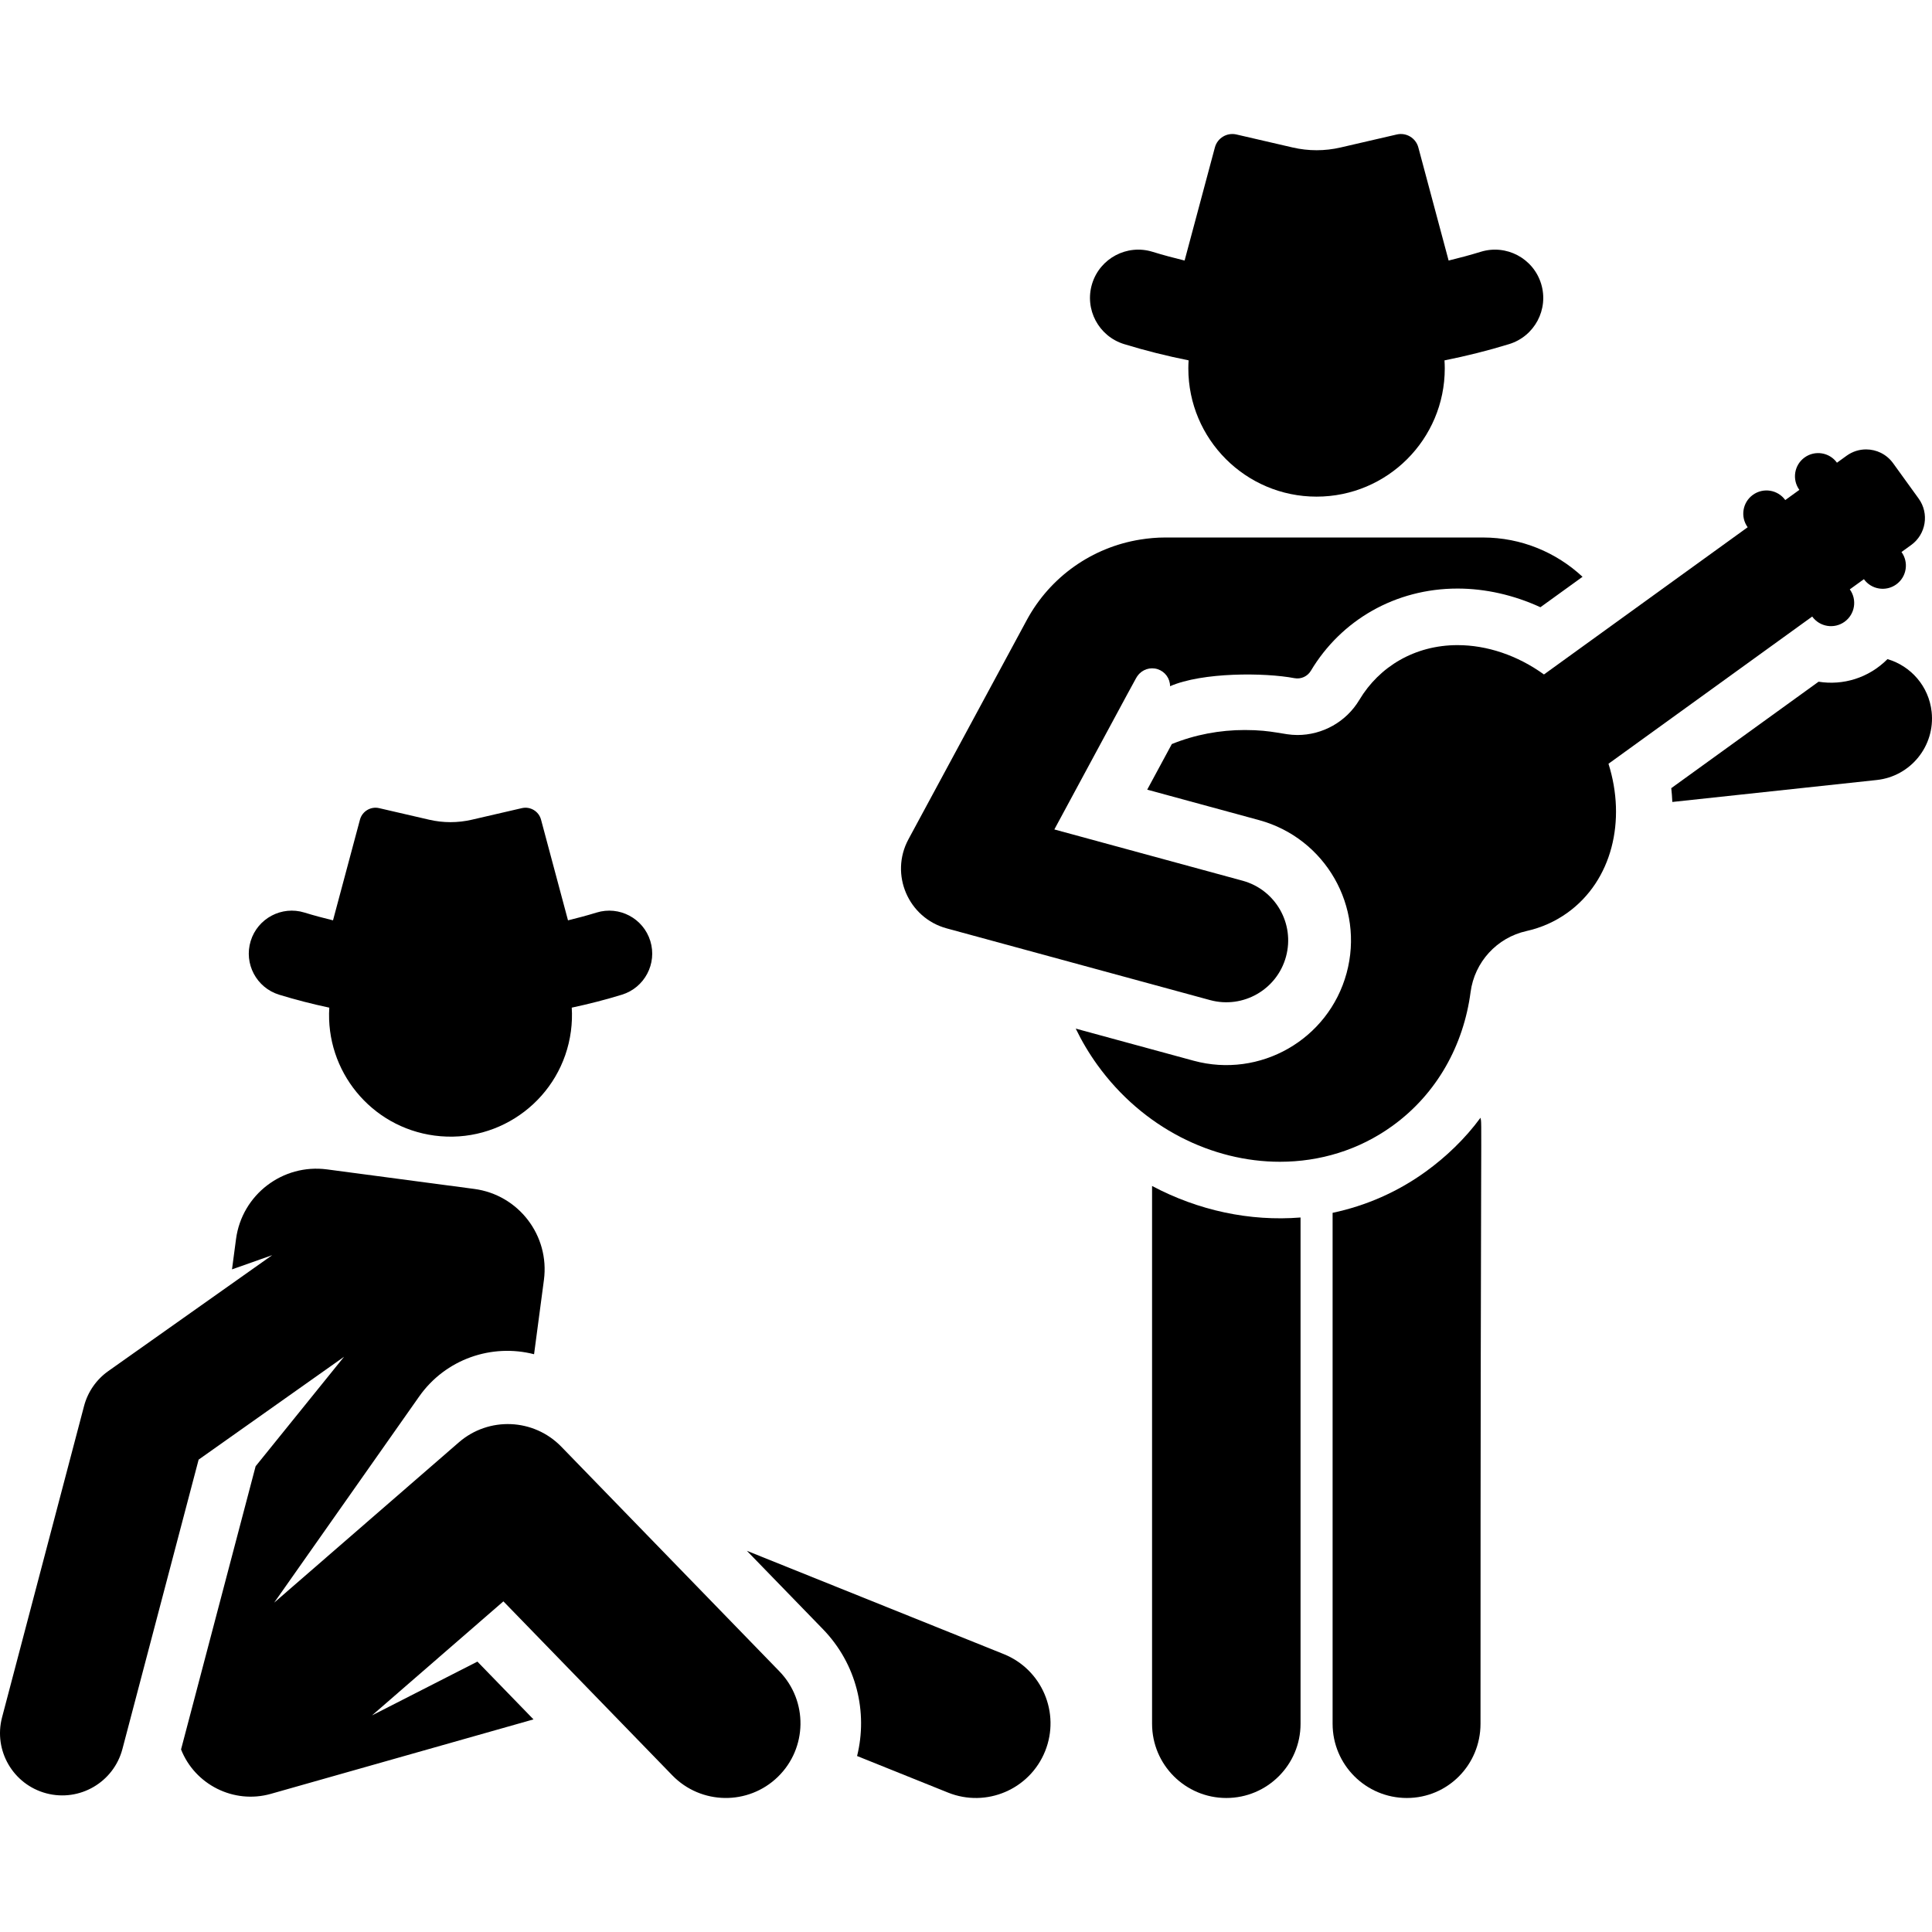
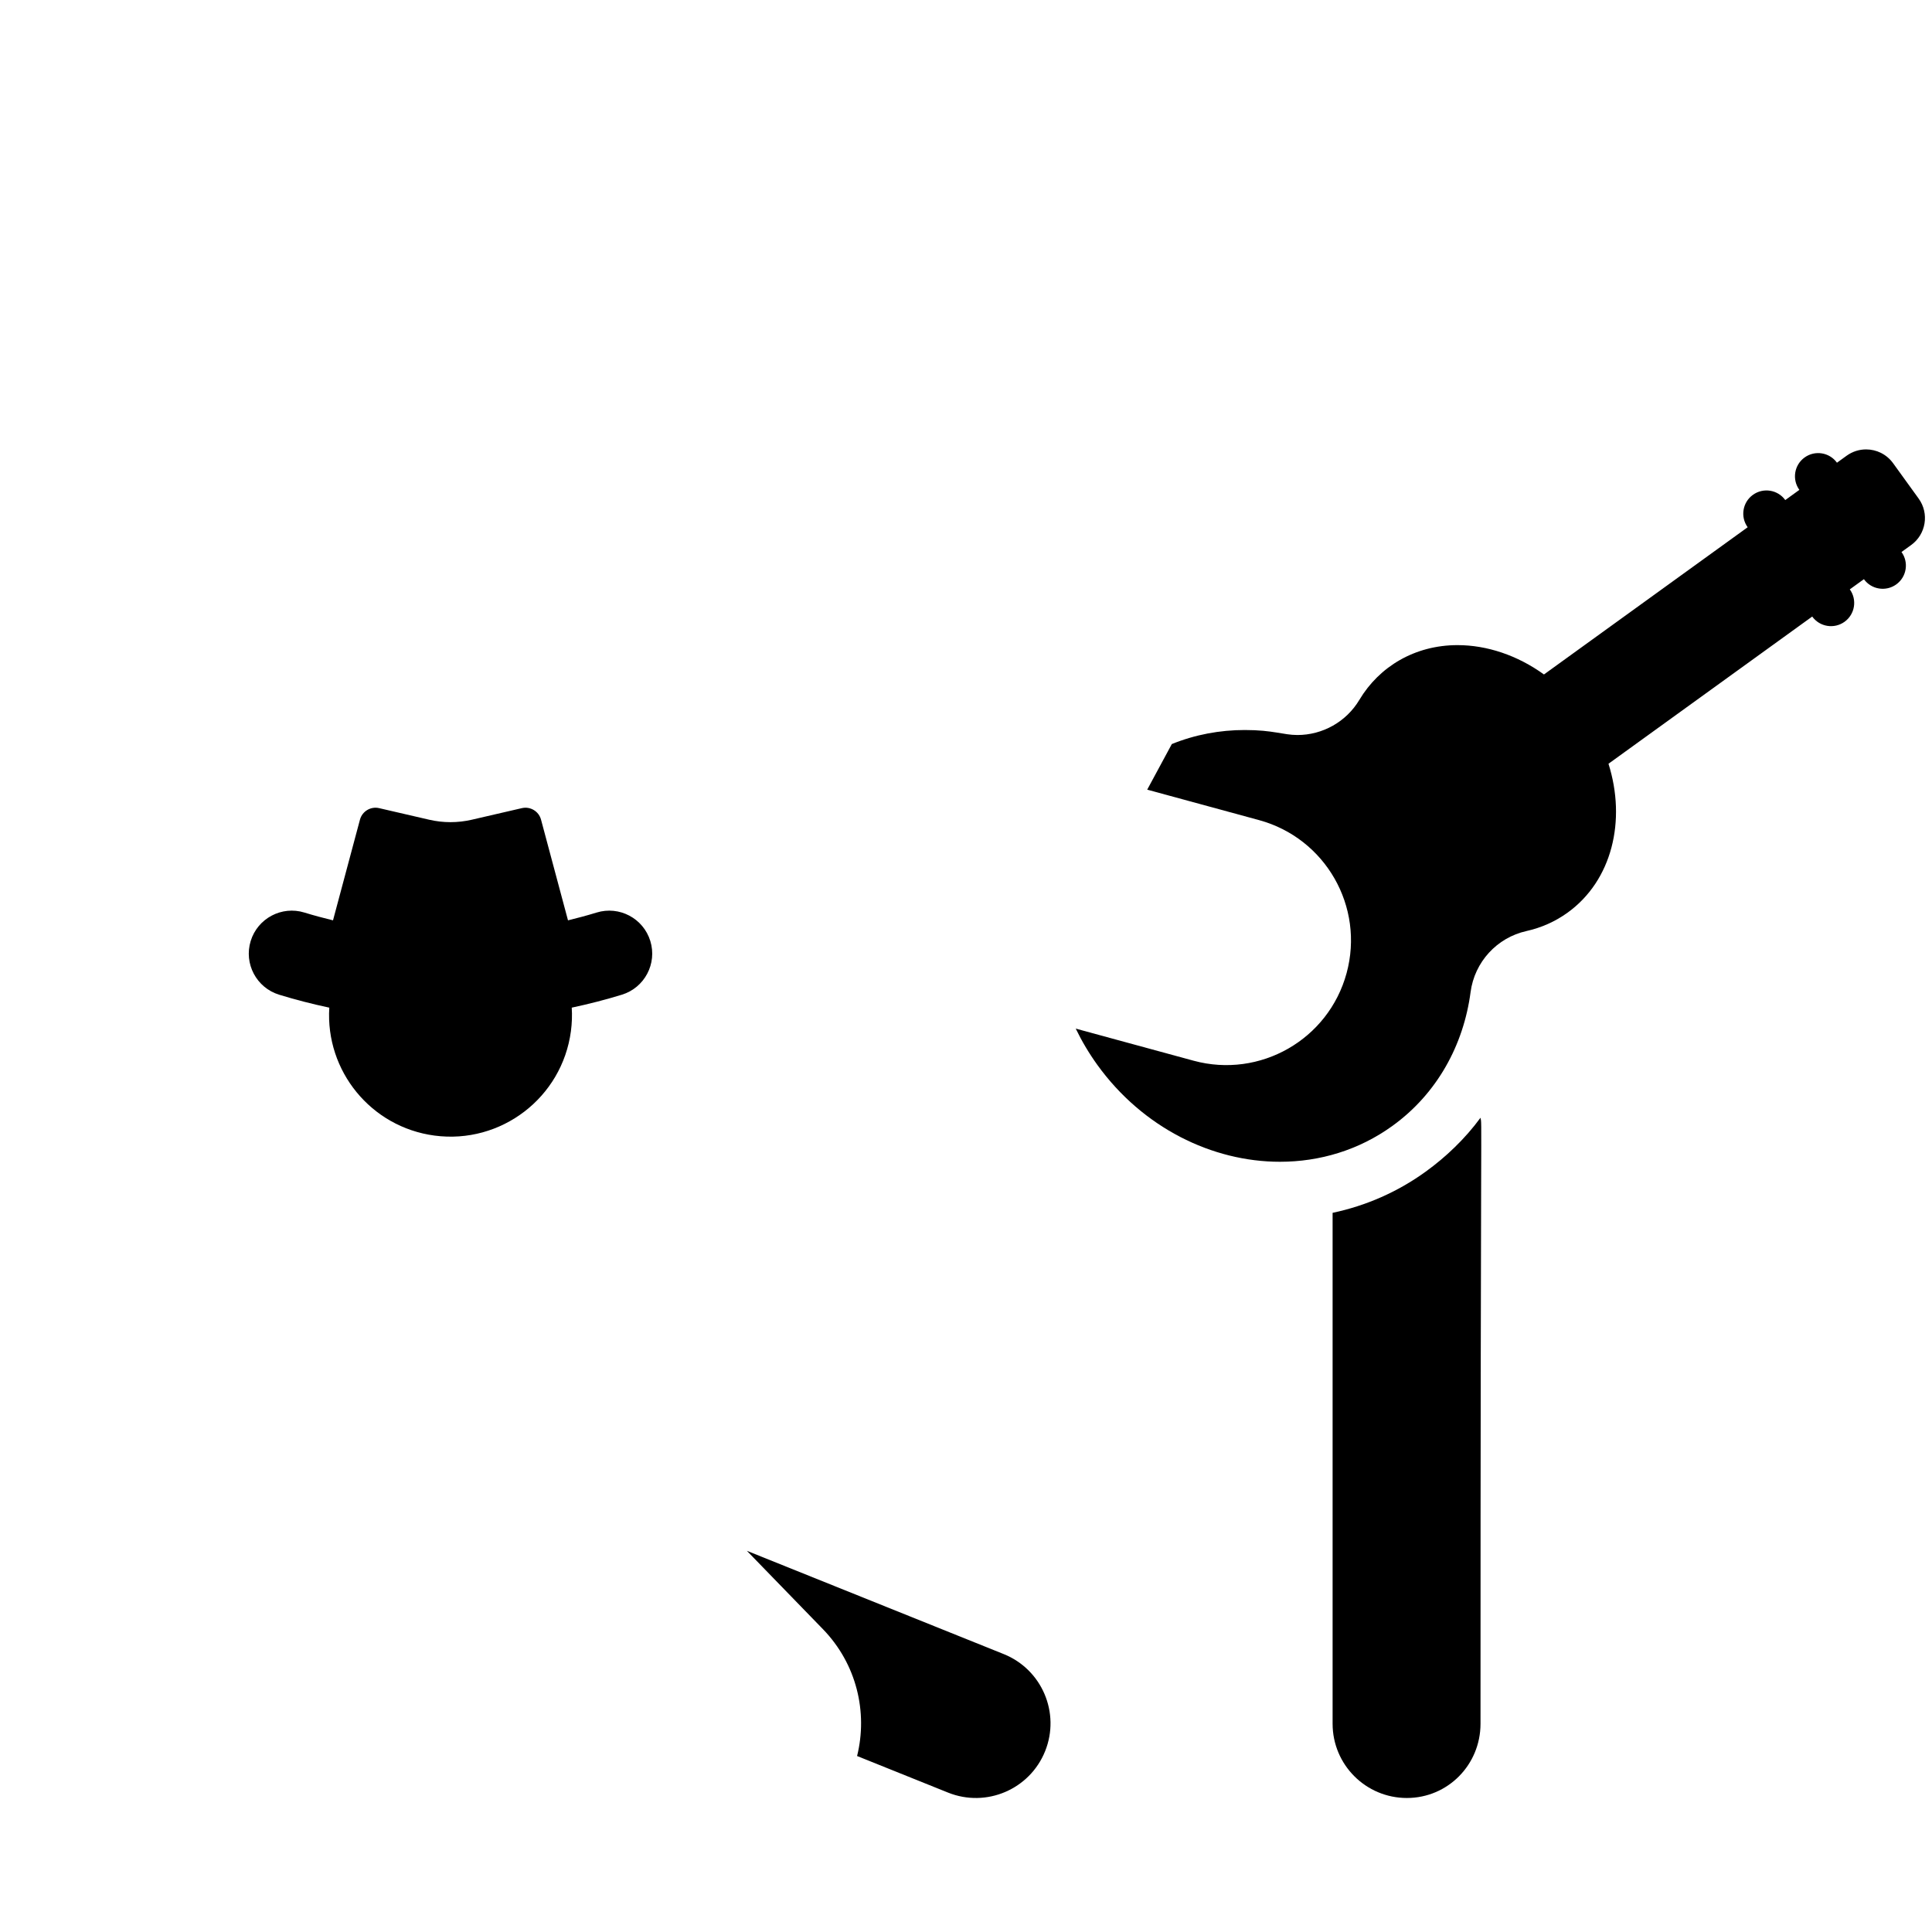
<svg xmlns="http://www.w3.org/2000/svg" fill="#000000" height="800px" width="800px" version="1.1" id="Layer_1" viewBox="0 0 511.999 511.999" xml:space="preserve">
  <g>
    <g>
      <path d="M265.992,438.347l-68.063-27.366l20.144,20.751c8.95,9.219,11.943,22.014,9.062,33.63l24.101,9.69    c10.141,4.078,21.658-0.844,25.731-10.974C281.041,453.941,276.128,442.422,265.992,438.347z" />
    </g>
  </g>
  <g>
    <g>
-       <path d="M206.548,442.922l-57.787-59.527c-7.311-7.532-19.232-8.039-27.159-1.16l-48.947,42.484l38.415-54.616    c7.026-9.988,19.295-14.093,30.462-11.218l2.612-19.683c1.561-11.762-6.709-22.564-18.472-24.125l-39.001-5.175    c-11.762-1.561-22.564,6.71-24.125,18.472l-1.065,8.023l10.652-3.766l-43.436,30.721c-3.163,2.237-5.439,5.517-6.425,9.265    L0.547,455.107c-2.319,8.808,2.94,17.827,11.748,20.147c8.805,2.319,17.827-2.939,20.147-11.748l20.197-76.691l38.54-27.259    L67.743,388.57c-0.192,0.727-19.592,74.394-19.763,75.045c3.643,9.272,13.913,14.567,23.794,11.775    c1.087-0.309,68.387-19.388,69.609-19.734l-14.865-15.313l-27.933,14.255l34.821-30.222l44.755,46.103    c7.615,7.844,20.137,8.019,27.972,0.414C213.971,463.282,214.157,450.759,206.548,442.922z" />
-     </g>
+       </g>
  </g>
  <g>
    <g>
      <path d="M172.34,249.372c-1.85-6.014-8.23-9.387-14.236-7.537c-2.512,0.773-5.042,1.447-7.578,2.066l-7.144-26.681    c-0.595-2.223-2.844-3.574-5.086-3.055l-13.275,3.07c-3.706,0.857-7.56,0.857-11.266,0l-13.275-3.07    c-2.242-0.519-4.49,0.833-5.086,3.055L88.25,243.9c-2.538-0.619-5.067-1.293-7.578-2.066c-6.005-1.85-12.385,1.523-14.236,7.537    c-1.85,6.013,1.525,12.386,7.538,14.236c4.397,1.353,8.833,2.48,13.293,3.432c-1.054,16.734,11.013,31.663,27.887,33.903    c17.624,2.339,33.807-10.053,36.146-27.677c0.28-2.104,0.343-4.186,0.218-6.229c4.457-0.952,8.89-2.078,13.284-3.43    C170.815,261.758,174.189,255.384,172.34,249.372z" />
    </g>
  </g>
  <g>
    <g>
-       <path d="M305.31,314.293V456.81c0,10.866,8.809,19.674,19.674,19.674c10.865,0,19.674-8.808,19.674-19.674V322.648    C331.224,323.719,317.594,320.814,305.31,314.293z" />
-     </g>
+       </g>
  </g>
  <g>
    <g>
      <path d="M392.349,296.214c-4.136,5.635-9.246,10.466-14.542,14.294c-7.41,5.354-15.769,9.026-24.654,10.903V456.81    c0,10.866,8.808,19.674,19.674,19.674c10.866,0,19.522-8.808,19.522-19.674C392.349,288.052,392.8,298.844,392.349,296.214z" />
    </g>
  </g>
  <g>
    <g>
-       <path d="M511.904,188.658c-0.729-6.799-5.521-12.176-11.7-13.985c-5.045,5.055-11.826,7.014-18.265,5.987l-39.036,28.21    c0.138,1.221,0.222,2.44,0.278,3.657l54.172-5.818C506.356,205.742,512.872,197.66,511.904,188.658z" />
-     </g>
+       </g>
  </g>
  <g>
    <g>
      <path d="M508.46,132.125l-6.774-9.375c-1.724-2.384-4.419-3.653-7.152-3.653c-1.79,0-3.595,0.542-5.156,1.671l-2.564,1.853    c-1.987-2.748-5.827-3.372-8.583-1.382c-2.751,1.988-3.37,5.831-1.381,8.582l-3.736,2.701c-1.988-2.75-5.83-3.371-8.582-1.381    c-2.751,1.988-3.37,5.831-1.382,8.582l-53.985,39.015c-7.03-5.074-15.102-7.773-22.897-7.774    c-11.317-0.001-20.753,5.687-26.018,14.501c-3.496,5.852-9.779,9.32-16.423,9.32c-3.794,0-6.346-1.325-13.942-1.325    c-6.611,0-13.167,1.218-19.339,3.722l-6.523,12.083l29.64,8.071c17.607,4.794,27.994,22.954,23.198,40.56    c-4.792,17.601-22.95,27.993-40.559,23.198l-31.22-8.502c1.606,3.318,3.518,6.556,5.763,9.663    c12.011,16.619,30.379,25.625,48.364,25.625c10.52,0,20.907-3.08,29.816-9.52c11.829-8.548,18.847-21.43,20.695-35.445    c1.049-7.964,6.967-14.433,14.807-16.181c3.887-0.866,7.591-2.482,10.931-4.897c11.756-8.496,15.567-24.369,10.807-39.436    l53.988-39.013c1.988,2.751,5.831,3.37,8.582,1.381c2.751-1.988,3.37-5.83,1.381-8.582l3.736-2.701    c1.989,2.752,5.831,3.37,8.583,1.382c2.751-1.989,3.37-5.831,1.381-8.582l2.564-1.853    C510.425,141.582,511.313,136.071,508.46,132.125z" />
    </g>
  </g>
  <g>
    <g>
-       <path d="M408.41,75.195c-2.078-6.754-9.24-10.546-15.994-8.468c-2.822,0.869-5.663,1.625-8.515,2.321l-8.026-29.977    c-0.668-2.497-3.195-4.015-5.714-3.432l-14.914,3.45c-4.164,0.963-8.493,0.963-12.658,0l-14.914-3.45    c-2.518-0.582-5.046,0.935-5.714,3.432l-8.026,29.976c-2.851-0.696-5.693-1.453-8.515-2.321    c-6.754-2.078-13.915,1.714-15.994,8.468c-2.077,6.755,1.714,13.916,8.47,15.995c5.651,1.738,11.359,3.157,17.101,4.308    c-0.045,0.707-0.073,1.419-0.073,2.137c0,18.766,15.213,33.979,33.978,33.979s33.979-15.213,33.979-33.979    c0-0.716-0.03-1.425-0.073-2.13c5.753-1.15,11.473-2.573,17.135-4.314C406.696,89.112,410.488,81.951,408.41,75.195z" />
-     </g>
+       </g>
  </g>
  <g>
    <g>
-       <path d="M392.997,142.442h-84.208c-2.253,0-4.474,0.202-6.654,0.554c-12.664,2.041-23.814,9.816-30.032,21.333l-31.356,58.089    c-5.02,9.3-0.041,20.839,10.119,23.606l69.809,19.009c8.731,2.378,17.746-2.771,20.127-11.512    c2.378-8.737-2.775-17.747-11.512-20.126l-49.878-13.582c22.828-42.289,21.527-39.974,22.08-40.739    c1.206-1.666,3.349-2.367,5.305-1.732c1.957,0.634,3.283,2.457,3.283,4.514c8.557-3.741,25.082-3.635,32.962-2.134    c1.778,0.337,3.486-0.512,4.342-1.946c8.033-13.445,22.419-21.802,38.884-21.801c7.394,0,14.927,1.722,21.959,4.948l11.16-8.065    C412.452,146.405,403.171,142.442,392.997,142.442z" />
-     </g>
+       </g>
  </g>
</svg>